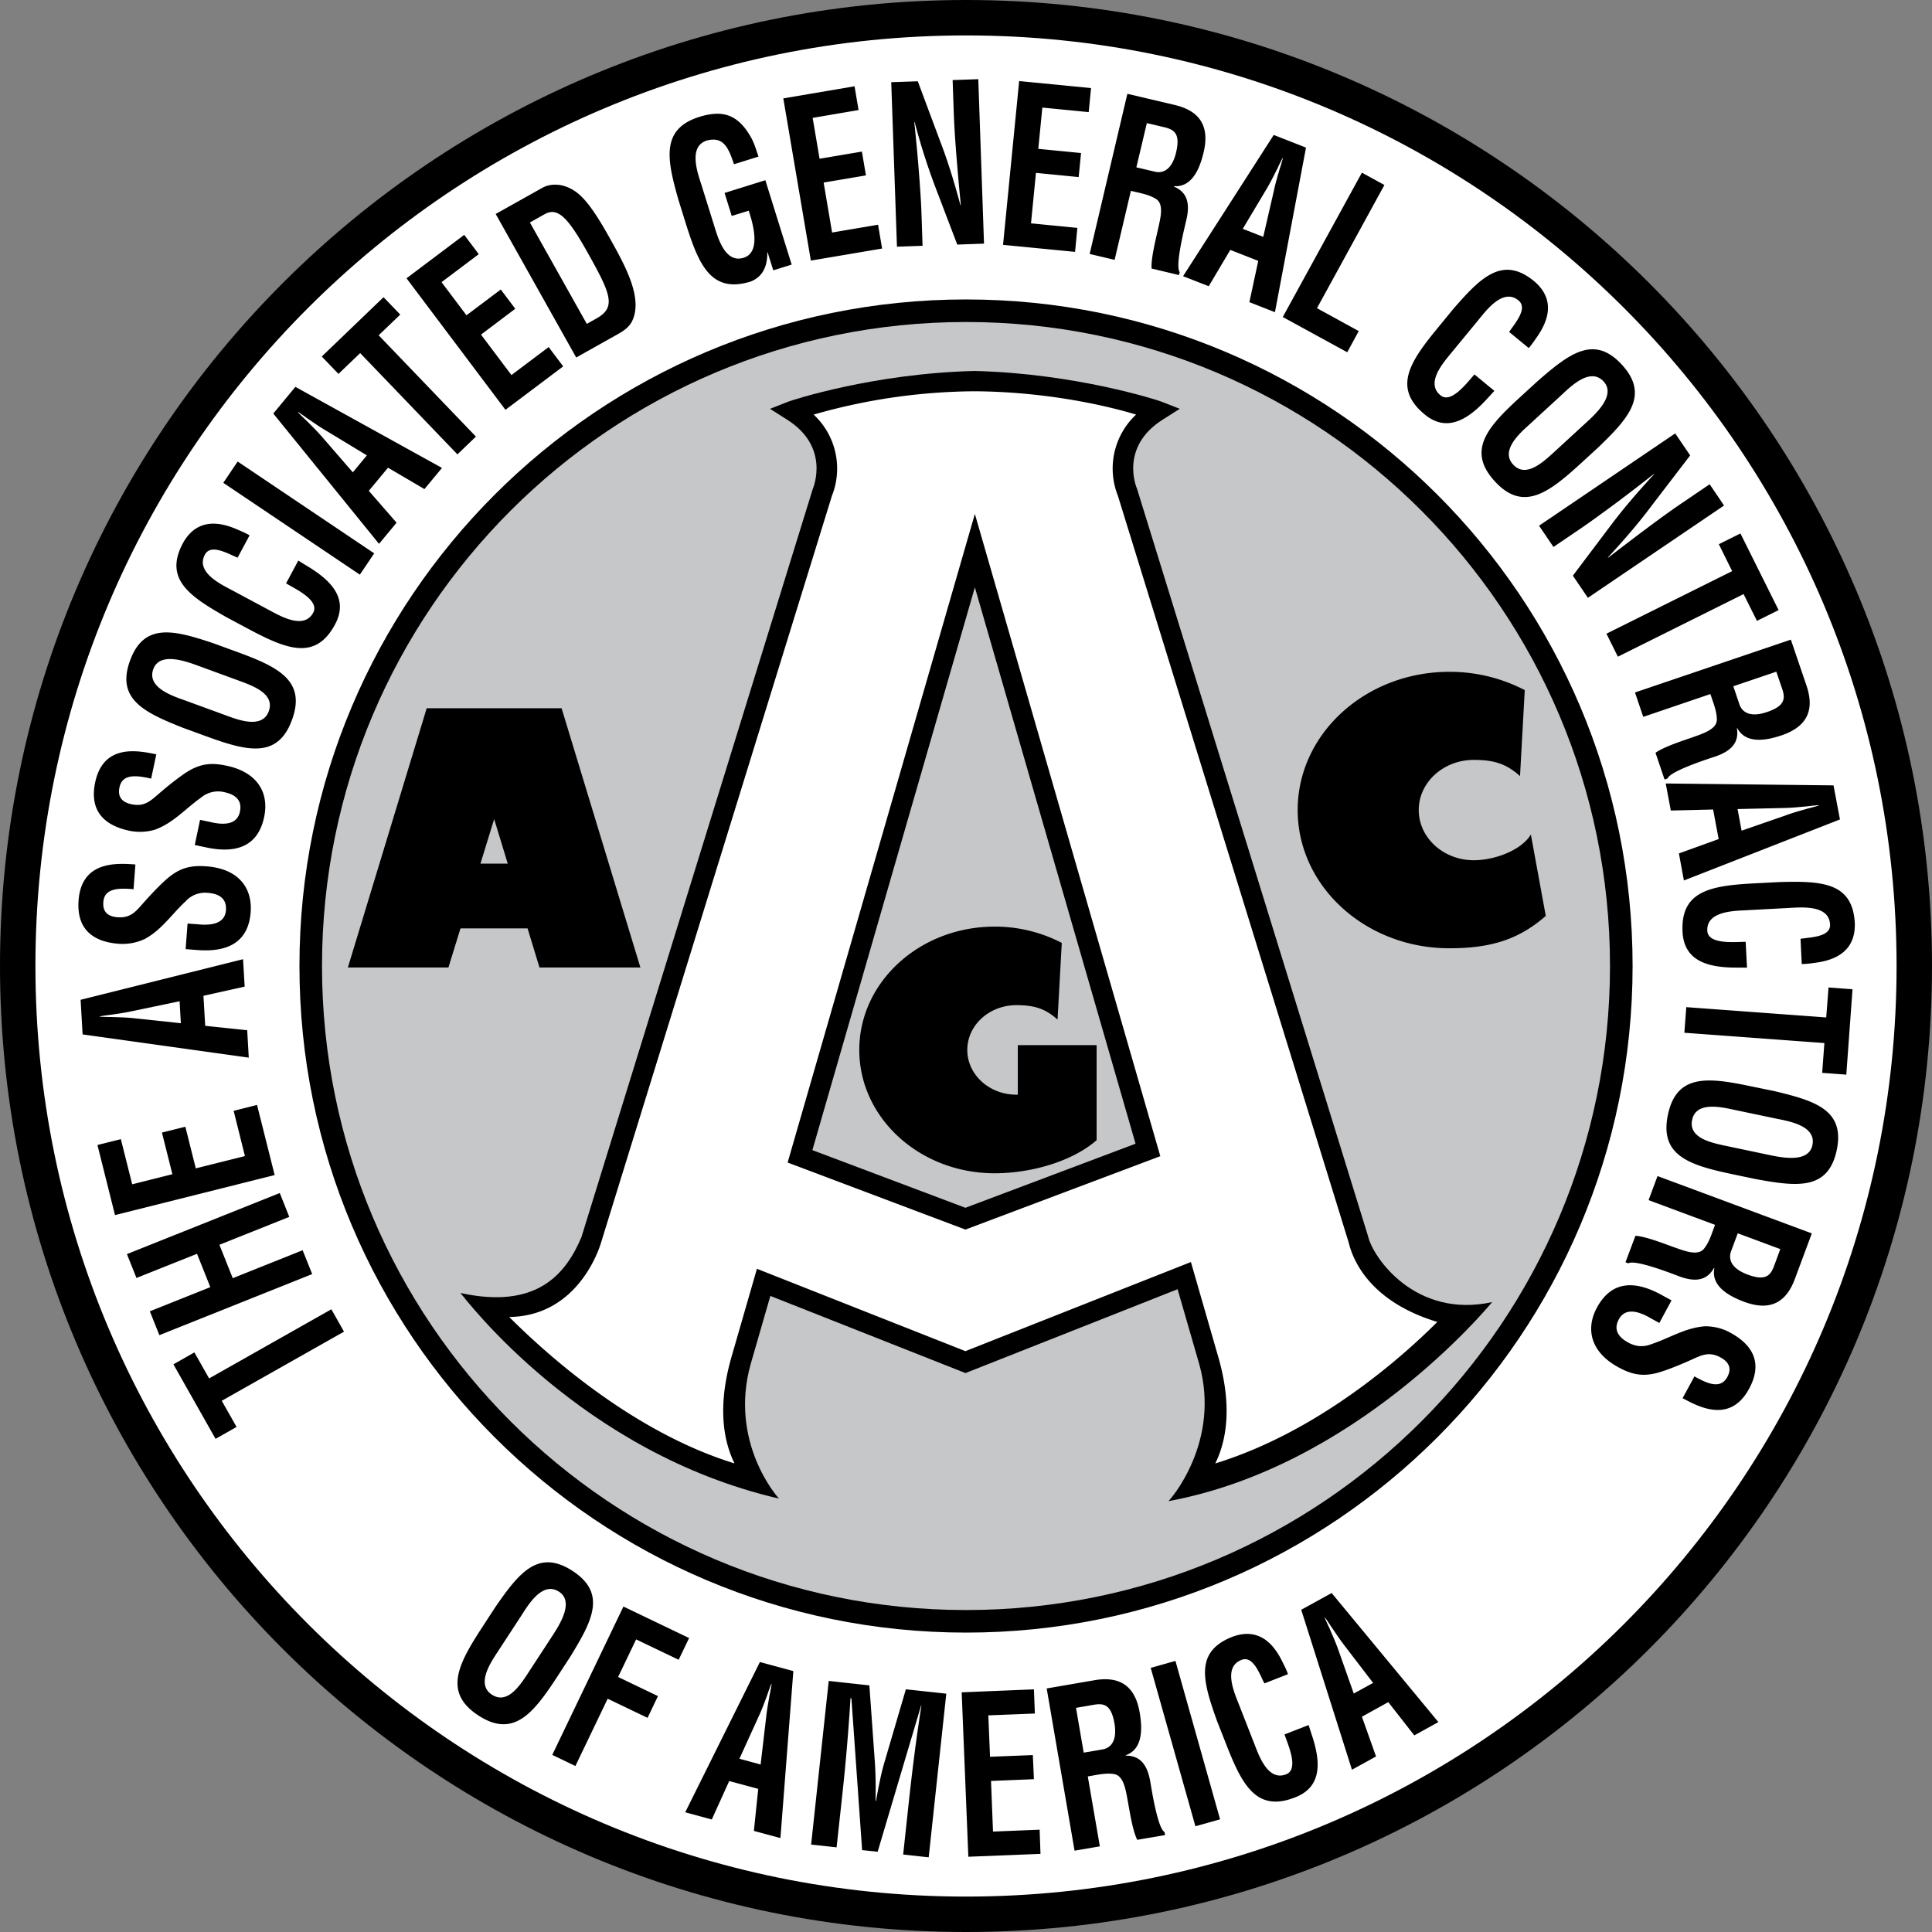
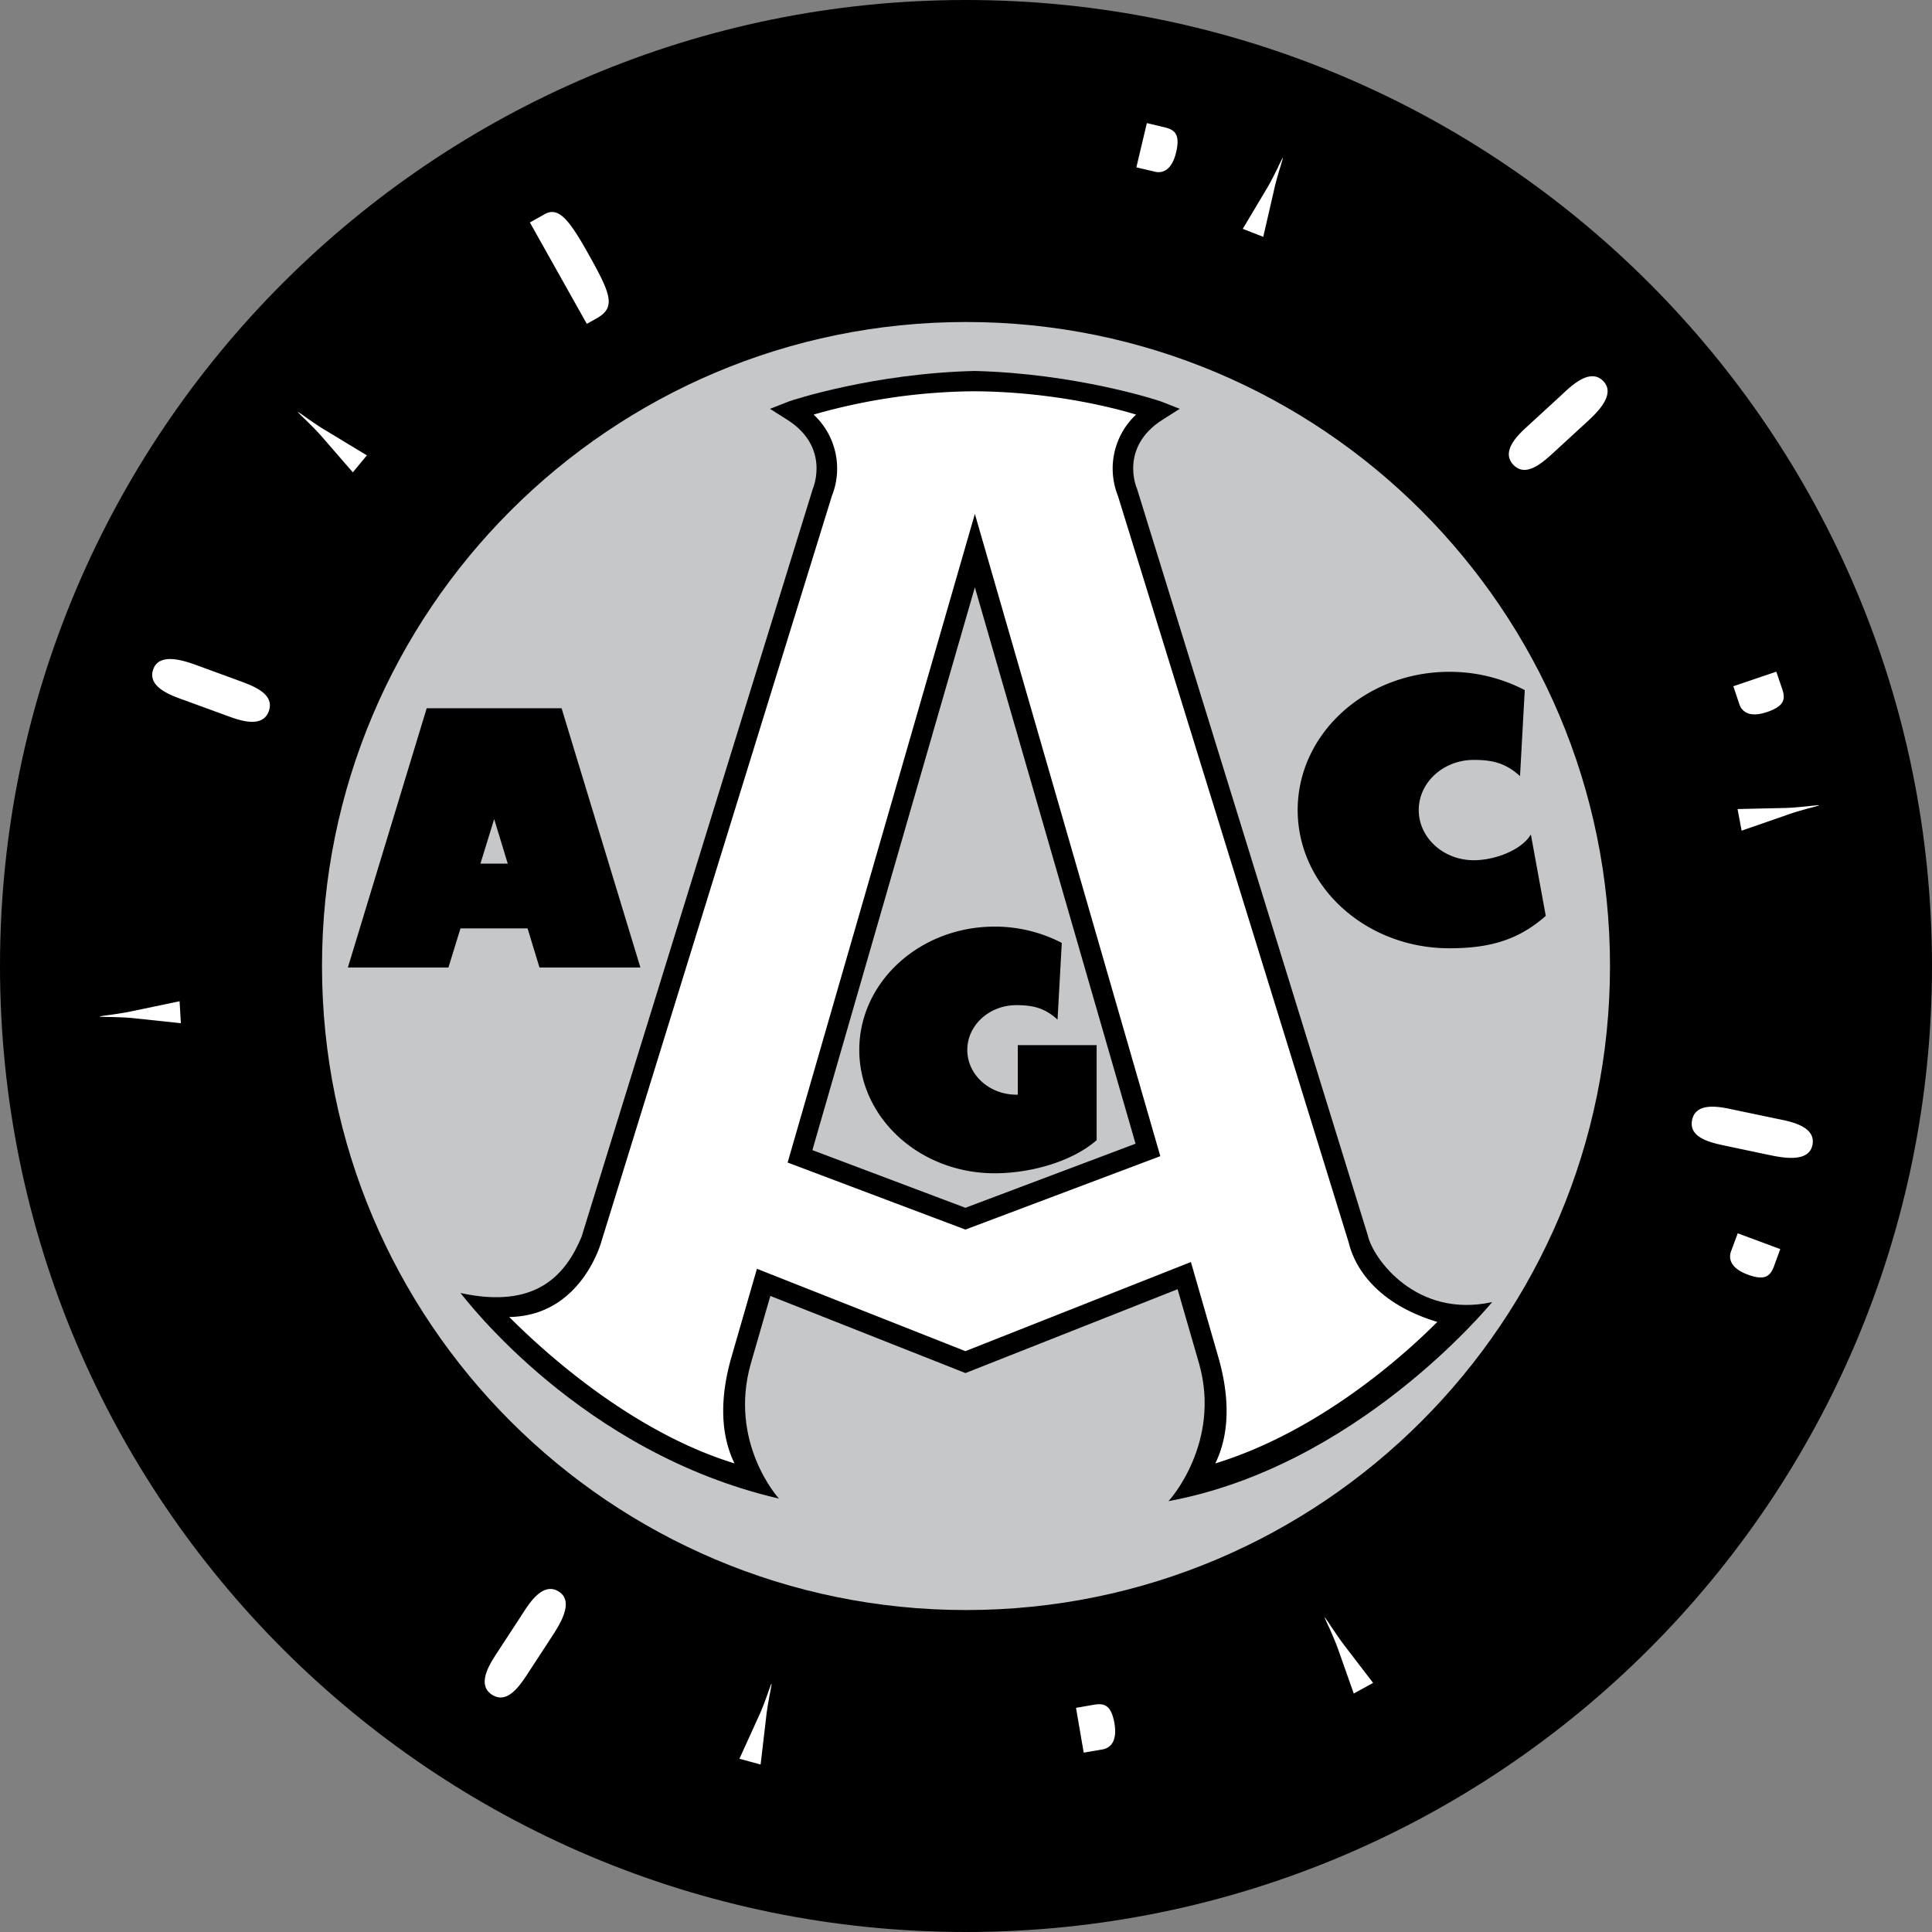
<svg xmlns="http://www.w3.org/2000/svg" width="2500" height="2500" viewBox="0 0 42.924 42.924">
  <rect x="0" y="0" width="42.924" height="42.924" fill="#808080" stroke="none" />
  <path d="M42.924 21.462C42.924 9.608 33.314 0 21.462 0 9.608 0 0 9.608 0 21.462s9.608 21.462 21.462 21.462c11.852 0 21.462-9.609 21.462-21.462z" />
-   <path d="M.787 21.462C.787 10.044 10.043.787 21.463.787c11.418 0 20.674 9.257 20.674 20.675s-9.256 20.675-20.674 20.675C10.043 42.137.787 32.88.787 21.462z" fill="#fff" />
  <path d="M6.653 21.462c0-8.179 6.63-14.809 14.81-14.809 8.178 0 14.809 6.63 14.809 14.809s-6.631 14.81-14.809 14.81c-8.18-.001-14.81-6.631-14.81-14.81z" />
  <path d="M7.154 21.462c0-7.902 6.406-14.308 14.309-14.308 7.901 0 14.307 6.406 14.307 14.308s-6.406 14.309-14.307 14.309c-7.903 0-14.309-6.407-14.309-14.309z" fill="#c6c7c9" />
  <path d="M30.393 27.46l-5.131-16.6c-.018-.036-.389-.932.572-1.538l.377-.239-.416-.163c-.066-.026-1.895-.624-4.145-.678-2.253.055-4.06.652-4.127.678l-.416.163.378.239c.96.606.589 1.502.573 1.54L12.926 27.46v.006l-.002.005c-.354.849-1.006 1.624-2.694 1.256.115.132 2.68 3.551 7.079 4.568-.032-.025-1.119-1.254-.63-2.992l.436-1.511 4.335 1.714 4.713-1.863.48 1.661c.488 1.737-.648 3.021-.684 3.048 4.164-.77 7.078-4.288 7.193-4.423-1.689.37-2.646-.972-2.759-1.469z" />
  <path d="M27 32.514c.225-.453.395-1.205.076-2.334l-.617-2.141-5.01 1.98-4.632-1.83-.574 1.989c-.318 1.13-.148 1.882.076 2.335-2.262-.695-4.191-2.437-5.005-3.253 1.542-.022 2.009-1.543 2.045-1.669l5.124-16.575a1.638 1.638 0 0 0-.406-1.805 13.237 13.237 0 0 1 3.582-.518c1.63.012 2.97.332 3.582.518a1.64 1.64 0 0 0-.404 1.805l5.123 16.575c.037.126.252 1.259 1.973 1.779-.816.818-2.671 2.448-4.933 3.144z" fill="#fff" />
  <path d="M17.499 25.829l3.95 1.489 4.33-1.631-4.12-14.269-4.16 14.411z" />
  <path fill="#c6c7c9" d="M21.449 26.834l-3.4-1.281 3.61-12.504 3.57 12.361-3.78 1.424z" />
  <path d="M34.012 18.54c-.207.348-.801.572-1.268.572-.674 0-1.223-.499-1.223-1.115s.549-1.114 1.223-1.114c.455 0 .725.089 1.027.36l.105-1.911a3.61 3.61 0 0 0-1.676-.406c-1.859 0-3.369 1.375-3.369 3.071s1.51 3.071 3.369 3.071c.908 0 1.537-.187 2.143-.719l-.331-1.809zM22.613 23.22v1.101h-.031c-.603 0-1.091-.445-1.091-.994 0-.55.488-.995 1.091-.995.404 0 .646.08.914.321l.094-1.704a3.213 3.213 0 0 0-1.492-.362c-1.661 0-3.007 1.227-3.007 2.74 0 1.513 1.346 2.74 3.007 2.74.809 0 1.725-.262 2.266-.735V23.22h-1.751zM10.713 36.154c-.532.816-.87 1.447-.085 1.959.785.511 1.225-.052 1.758-.869l.284-.436c.488-.795.815-1.407.051-1.906-.766-.498-1.195.048-1.723.814l-.285.438zM12.27 38.989l1.581-3.296 1.459.7-.232.483-.945-.453-.4.835.885.425-.231.483-.886-.425-.717 1.495-.514-.247zM15.814 40.424l.387-.854.645.174-.097.934.59.159.287-3.71-.743-.201-1.659 3.338.59.16zM18.587 41.043l-.566-.061.391-3.636.903.099.123 1.719c.018.281.02.566.014.85h.009c.066-.354.113-.595.179-.827l.486-1.655.898.097-.391 3.636-.567-.062.123-1.144c.078-.722.168-1.443.282-2.162h-.008l-.964 3.244-.345-.036-.238-3.374-.02-.002a45.206 45.206 0 0 1-.185 2.172l-.124 1.142zM21.514 41.252l-.148-3.653 1.605-.066.021.537-1.034.041.038.92.951-.038.024.536-.953.039.044 1.125 1.036-.042.019.537-1.603.064zM24.268 39.45c.162-.028.326-.062.486-.034.205.034.254.337.295.557.045.24.109.685.217.903l.619-.105-.012-.068c-.154-.082-.291-.969-.316-1.118-.061-.346-.203-.583-.547-.579v-.009c.367-.128.379-.555.311-.949-.113-.662-.518-.801-1.004-.718l-1.062.183.619 3.604.562-.096-.268-1.553.1-.018zM26.559 40.575l-.993-3.519.549-.155.992 3.52-.548.154zM29.074 38.326l.064.2c.217.632.229 1.177-.363 1.407-.873.343-1.189-.299-1.543-1.207l-.191-.485c-.314-.876-.512-1.543.34-1.876.477-.176.855.011 1.121.577.043.084.084.166.113.254l-.523.205c-.109-.209-.248-.625-.51-.522-.42.163-.152.744-.049 1.008l.369.944c.109.282.309.733.672.59.293-.114.039-.664-.035-.886l.535-.209zM30.572 39.024l-.314-.883.586-.324.578.739.535-.296-2.371-2.867-.676.372 1.127 3.554.535-.295zM4.789 31.967l-.936-1.655.466-.265.327.578 2.716-1.536.281.497-2.716 1.536.329.581-.467.264zM6.936 28.307l-3.395 1.357-.212-.53 1.344-.537-.296-.741-1.345.537-.212-.53 3.396-1.357.211.53-1.552.62.296.742 1.553-.621.212.53zM6.102 26.107l-3.547.889-.39-1.557.52-.13.252 1.003.893-.224-.232-.925.52-.13.232.925 1.092-.273-.251-1.005.52-.131.391 1.558zM5.492 22.889l-.933-.098-.039-.667.916-.204-.036-.609-3.609.902.044.769 3.692.516-.035-.609zM2.967 19.756c-.325-.028-.648-.028-.671.285-.015.191.069.319.316.338.278.021.396-.117.545-.286.155-.176.453-.502.65-.646.243-.178.465-.223.782-.199.69.051 1.021.46.98 1.017-.051.682-.526.892-1.177.843l-.268-.021.043-.568.213.015c.354.039.619-.031.64-.311.017-.24-.124-.365-.402-.386a.583.583 0 0 0-.498.192c-.3.276-.526.631-.908.835a1.168 1.168 0 0 1-.57.105c-.622-.047-.941-.364-.896-.966.068-.906.902-.819 1.262-.797l-.041.55zM3.358 17.299c-.318-.072-.638-.115-.703.192-.04.188.026.327.269.378.272.057.407-.064.578-.211.177-.154.516-.436.73-.553.265-.144.492-.159.802-.093.677.143.95.593.835 1.139-.141.669-.64.813-1.28.678l-.262-.055.118-.559.21.044c.346.086.617.052.675-.224.051-.235-.074-.378-.346-.435a.587.587 0 0 0-.52.123c-.333.234-.606.555-1.011.707a1.169 1.169 0 0 1-.579.027c-.61-.129-.884-.487-.759-1.077.189-.889 1.004-.69 1.358-.621l-.115.54zM4.562 16.351c.915.335 1.605.521 1.926-.359.322-.88-.326-1.182-1.242-1.516l-.49-.179c-.883-.297-1.554-.477-1.867.38-.313.857.316 1.152 1.182 1.495l.491.179zM6.627 12.455c.059.035.121.073.179.11.575.339.938.747.638 1.307-.442.826-1.098.544-1.958.084l-.46-.246c-.809-.461-1.391-.842-.96-1.646.249-.445.659-.549 1.228-.29.086.036.171.073.251.12l-.266.496c-.217-.089-.594-.315-.727-.067-.212.396.369.665.618.798l.894.479c.266.142.71.357.895.012.148-.277-.402-.53-.603-.651l.271-.506zM7.995 12.767l-3.034-2.04.319-.473 3.034 2.04-.319.473zM8.811 11.613l-.617-.708.427-.514.809.475.39-.47-3.257-1.801-.491.593 2.349 2.895.39-.47zM7.149 7.921l1.372-1.318.372.386-.48.46L10.574 9.7l-.411.395-2.161-2.25-.482.462-.371-.386zM11.23 9.105L9.032 6.183l1.282-.965.323.429-.827.622.554.736.762-.573.322.428-.761.574.676.899.827-.622.323.429-1.283.965zM13.723 7.426c.124-.069.254-.154.321-.292.249-.515-.159-1.241-.512-1.871-.296-.526-.526-.862-.763-1.019-.32-.212-.598-.14-.718-.072l-1.038.582 1.789 3.189.921-.517zM15.074 4.443c-.255-.896-.402-1.576.469-1.848.468-.141.836-.097 1.149.469.071.131.112.277.16.415l-.545.17c-.118-.351-.225-.624-.6-.528-.428.134-.203.733-.118 1.002l.302.968c.09.29.256.753.63.636.311-.097.289-.524.113-1.046l-.377.117-.159-.511.906-.283.585 1.875-.409.127-.125-.399-.008.001c.005.397-.17.564-.362.645-.895.279-1.165-.382-1.456-1.312l-.155-.498zM18.015 5.79l-.612-3.604 1.583-.269.089.528-1.02.174.154.908.94-.159.09.529-.94.159.188 1.11 1.021-.173.09.529-1.583.268zM21.165 1.779l.57-.02.127 3.654-.594.021-.49-1.285a14.3 14.3 0 0 1-.457-1.438h-.008c.031.301.068.671.097 1.041.029.364.055.73.064 1.022l.023.687-.569.02-.127-3.655.59-.02.49 1.314c.162.419.298.849.458 1.438h.008c-.032-.33-.065-.686-.093-1.036s-.053-.701-.064-1.027l-.025-.716zM22.285 5.44l.358-3.639 1.597.156-.052.534-1.03-.101-.09.917.95.093-.053.534-.949-.093-.11 1.121 1.03.101-.051.533-1.6-.156zM25.225 4.263c.158.037.322.071.461.159.174.111.1.409.051.628-.051.238-.166.672-.152.916l.609.145.016-.066c-.109-.137.113-1.006.146-1.153.082-.342.041-.616-.275-.746l.002-.01c.389.026.566-.362.658-.751.156-.654-.162-.939-.641-1.053l-1.053-.248-.838 3.558.555.131.361-1.533.1.023zM26.855 6.359l.479-.807.621.244-.197.917.568.223.69-3.657-.717-.281-2.014 3.138.57.223zM28.5 7.043l1.758-3.207.5.274-1.498 2.737.928.509-.256.47-1.432-.783zM33.201 8.684l-.141.154c-.447.497-.918.774-1.408.369-.723-.595-.318-1.183.303-1.936l.33-.403c.611-.703 1.098-1.199 1.801-.619.389.331.41.753.045 1.261-.053.077-.105.153-.166.223l-.436-.358c.131-.196.424-.522.207-.701-.346-.284-.723.232-.902.45l-.645.783c-.191.234-.49.626-.186.875.24.2.598-.291.756-.463l.442.365zM33.779 8.818c-.719.659-1.203 1.185-.568 1.876.633.689 1.199.253 1.918-.405l.385-.353c.67-.647 1.137-1.16.52-1.833s-1.168-.249-1.869.362l-.386.353zM37.984 10.759l.32.472-3.025 2.051-.334-.492.828-1.098c.275-.368.574-.718.973-1.152l-.004-.007c-.238.186-.531.414-.828.636-.295.218-.59.434-.832.598l-.568.385-.32-.472 3.025-2.051.332.489-.854 1.115c-.268.358-.559.703-.973 1.152l.004.007c.264-.203.547-.42.828-.63.281-.211.564-.418.836-.601l.592-.402zM38.668 11.852l.848 1.703-.481.239-.297-.595-2.793 1.391-.254-.511 2.793-1.39-.296-.598.48-.239zM38.033 15.516c.053.155.111.311.111.475-.002.207-.295.302-.506.378-.23.082-.658.215-.857.356l.201.594.066-.022c.057-.166.91-.439 1.055-.487.332-.113.543-.292.486-.63l.008-.003c.184.342.607.289.986.16.637-.216.711-.637.553-1.104l-.348-1.022-3.463 1.174.184.542L38 15.42l.033.096zM37.121 18.008l.94-.023.123.657-.883.319.111.601 3.467-1.356-.143-.757-3.728-.042.113.601zM38.814 21.499l-.209-.002c-.67.007-1.189-.153-1.223-.789-.049-.935.658-1.034 1.633-1.084l.52-.027c.932-.025 1.625.001 1.674.912.016.509-.279.811-.9.884a2.21 2.21 0 0 1-.279.026l-.027-.561c.23-.037.672-.039.656-.32-.024-.448-.659-.378-.942-.364l-1.014.054c-.301.015-.791.061-.771.452.016.313.619.245.852.245l.03.574zM41.158 21.979l-.138 1.897-.536-.04.049-.662-3.111-.229.043-.569 3.109.229.051-.666.533.04zM38.912 24.137c-.953-.201-1.662-.289-1.855.629-.193.917.49 1.123 1.443 1.324l.512.107c.916.168 1.605.251 1.795-.643.188-.893-.479-1.096-1.383-1.312l-.512-.105zM38.068 27.309c-.055.153-.109.312-.213.438-.133.159-.42.049-.631-.026-.23-.08-.646-.249-.889-.265l-.221.588.064.024c.148-.094.984.234 1.127.288.328.122.607.116.773-.183l.01.004c-.074.381.289.607.664.746.631.234.953-.045 1.125-.507l.377-1.013-3.428-1.274-.199.535 1.477.549-.036.096zM37.646 30.58c.285.159.578.291.729.016.092-.169.066-.319-.15-.438-.244-.132-.41-.056-.615.038-.213.097-.619.271-.857.322-.293.062-.516.012-.795-.14-.607-.33-.742-.839-.477-1.329.328-.602.846-.598 1.42-.287l.236.129-.271.502-.189-.104c-.307-.181-.576-.224-.711.023-.113.211-.035.383.209.516.188.102.355.1.533.029.385-.129.738-.359 1.17-.39.189-.003.393.045.562.14.549.297.709.718.42 1.248-.432.798-1.158.377-1.477.209l.263-.484zM11.986 21.495h2.242l-1.751-5.76H9.48l-1.751 5.76h2.234l.268-.869h1.49l.265.869zm-1.312-2.307l.305-.99.302.99h-.607z" />
  <path d="M11.572 35.911c.154-.237.472-.792.848-.547.354.23-.01.768-.169 1.013l-.512.784c-.191.294-.468.712-.81.49-.328-.214-.076-.638.089-.892l.554-.848zM16.864 38.117c.073-.157.128-.313.188-.475.025-.078.055-.155.083-.229l.008.002a3.73 3.73 0 0 1-.044.241c-.029.169-.06.332-.078.504l-.122 1.043-.471-.128.436-.958zM23.906 37.944l.416-.072c.215-.031.367.011.438.415.061.361-.059.53-.24.576l-.443.076-.171-.995zM29.727 36.635c-.059-.163-.127-.314-.195-.472a3.575 3.575 0 0 1-.1-.223l.006-.005c.045.065.092.134.137.204.098.142.188.281.293.417l.639.834-.43.236-.35-.991zM2.972 22.622c-.172-.019-.338-.021-.51-.027-.083 0-.166-.003-.244-.007l-.001-.008c.078-.012.16-.025.243-.034.169-.025.333-.048.502-.086l1.028-.215.028.488-1.046-.111zM4.131 15.569c-.266-.097-.878-.282-.725-.703.146-.398.751-.164 1.026-.064l.879.322c.329.12.799.296.66.679-.135.367-.604.218-.888.114l-.952-.348zM7.149 9.699c-.113-.13-.233-.246-.354-.367-.062-.056-.12-.116-.175-.172l.006-.006c.064.043.134.09.2.14.142.096.278.193.427.279l.898.544-.312.377-.69-.795zM13.037 7.195l-1.264-2.252.327-.184c.299-.168.529.094.952.847.517.922.646 1.219.202 1.468l-.217.121zM25.48 2.735l.412.098c.209.054.332.154.238.552-.084.356-.262.465-.447.435l-.436-.102.233-.983zM28.15 4.181c.088-.149.16-.298.238-.451.033-.077.072-.15.107-.22l.008.002c-.021.075-.043.156-.07.234-.047.165-.096.324-.131.493l-.236 1.023-.455-.178.539-.903zM34.672 8.795c.207-.191.652-.65.957-.319.285.312-.199.741-.416.939l-.689.633c-.258.237-.631.573-.906.273-.266-.289.084-.636.307-.84l.747-.686zM39.465 14.923l.137.401c.064.206.045.364-.342.495-.348.118-.531.026-.607-.147l-.143-.425.955-.324zM39.654 17.951c.174-.004.338-.022.51-.038.082-.011.164-.018.242-.025l.002.009a4.382 4.382 0 0 1-.234.064c-.166.048-.326.09-.488.15l-.992.344-.09-.48 1.05-.024zM39.449 24.85c.277.058.91.153.818.593-.088.413-.719.268-1.006.208l-.916-.193c-.344-.072-.834-.18-.75-.578.08-.383.566-.302.861-.238l.993.208zM39.553 27.752l-.146.398c-.08.199-.195.31-.578.168-.344-.128-.428-.316-.377-.497l.156-.42.945.351z" fill="#fff" />
</svg>